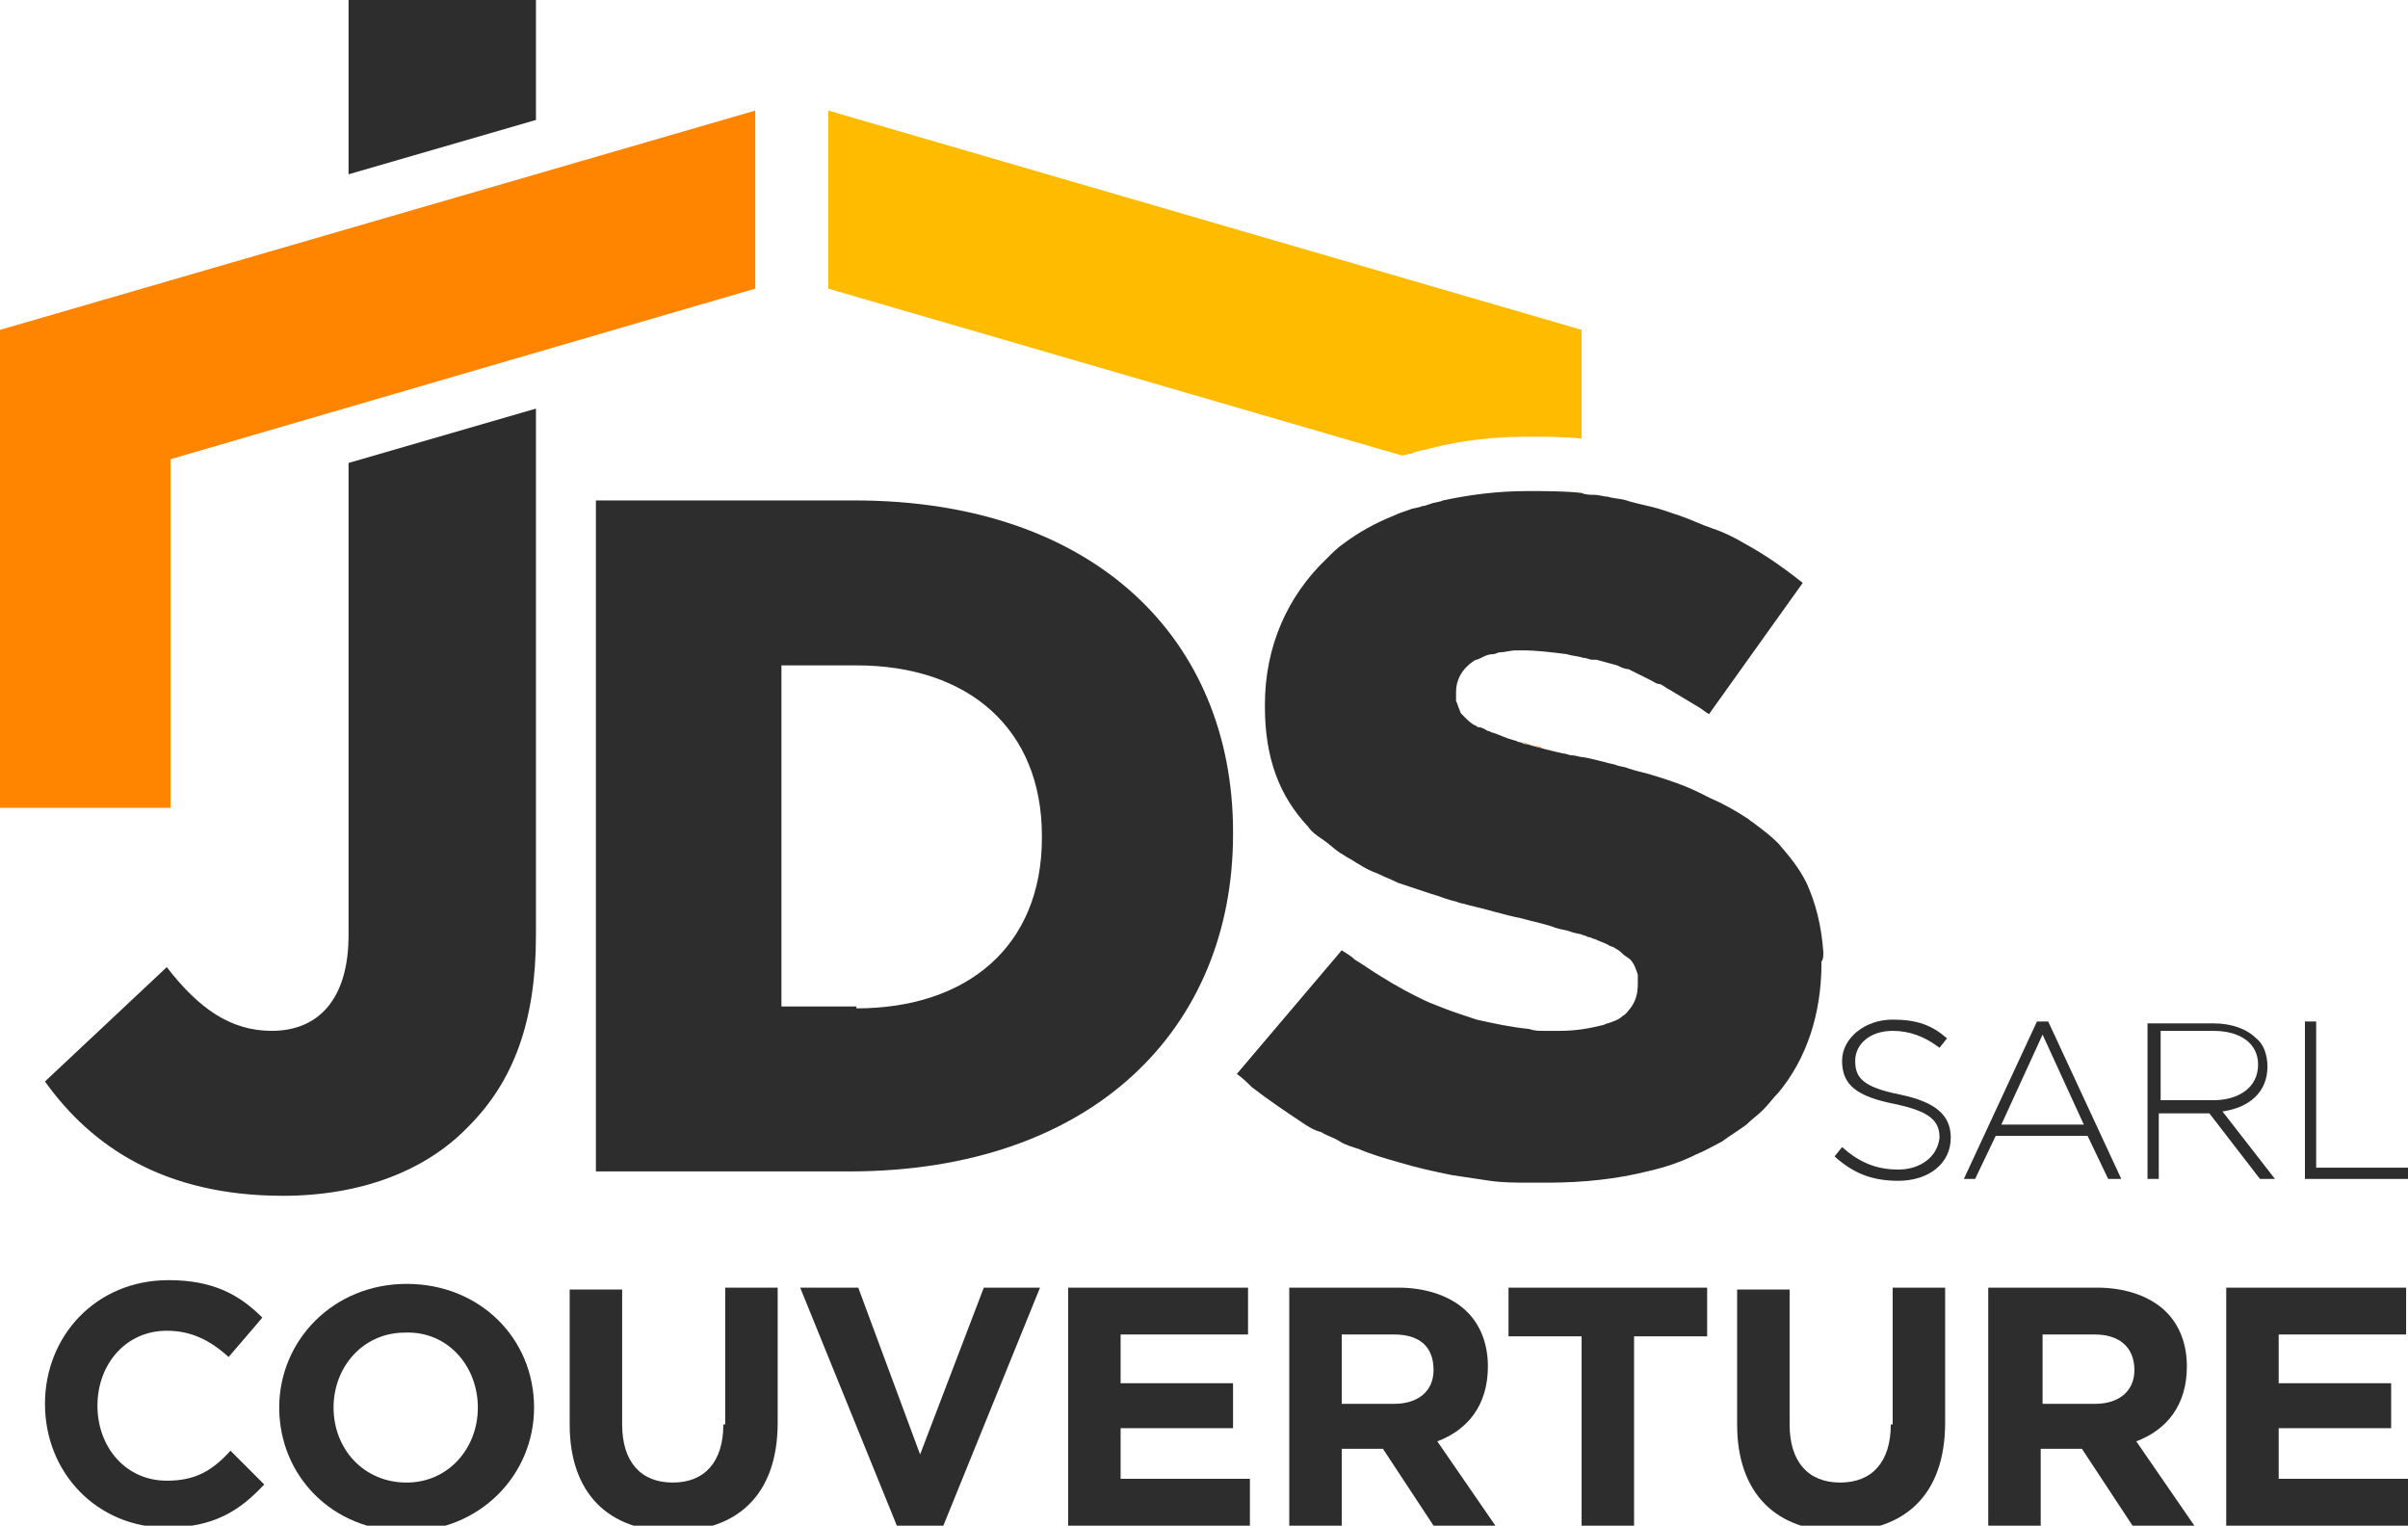
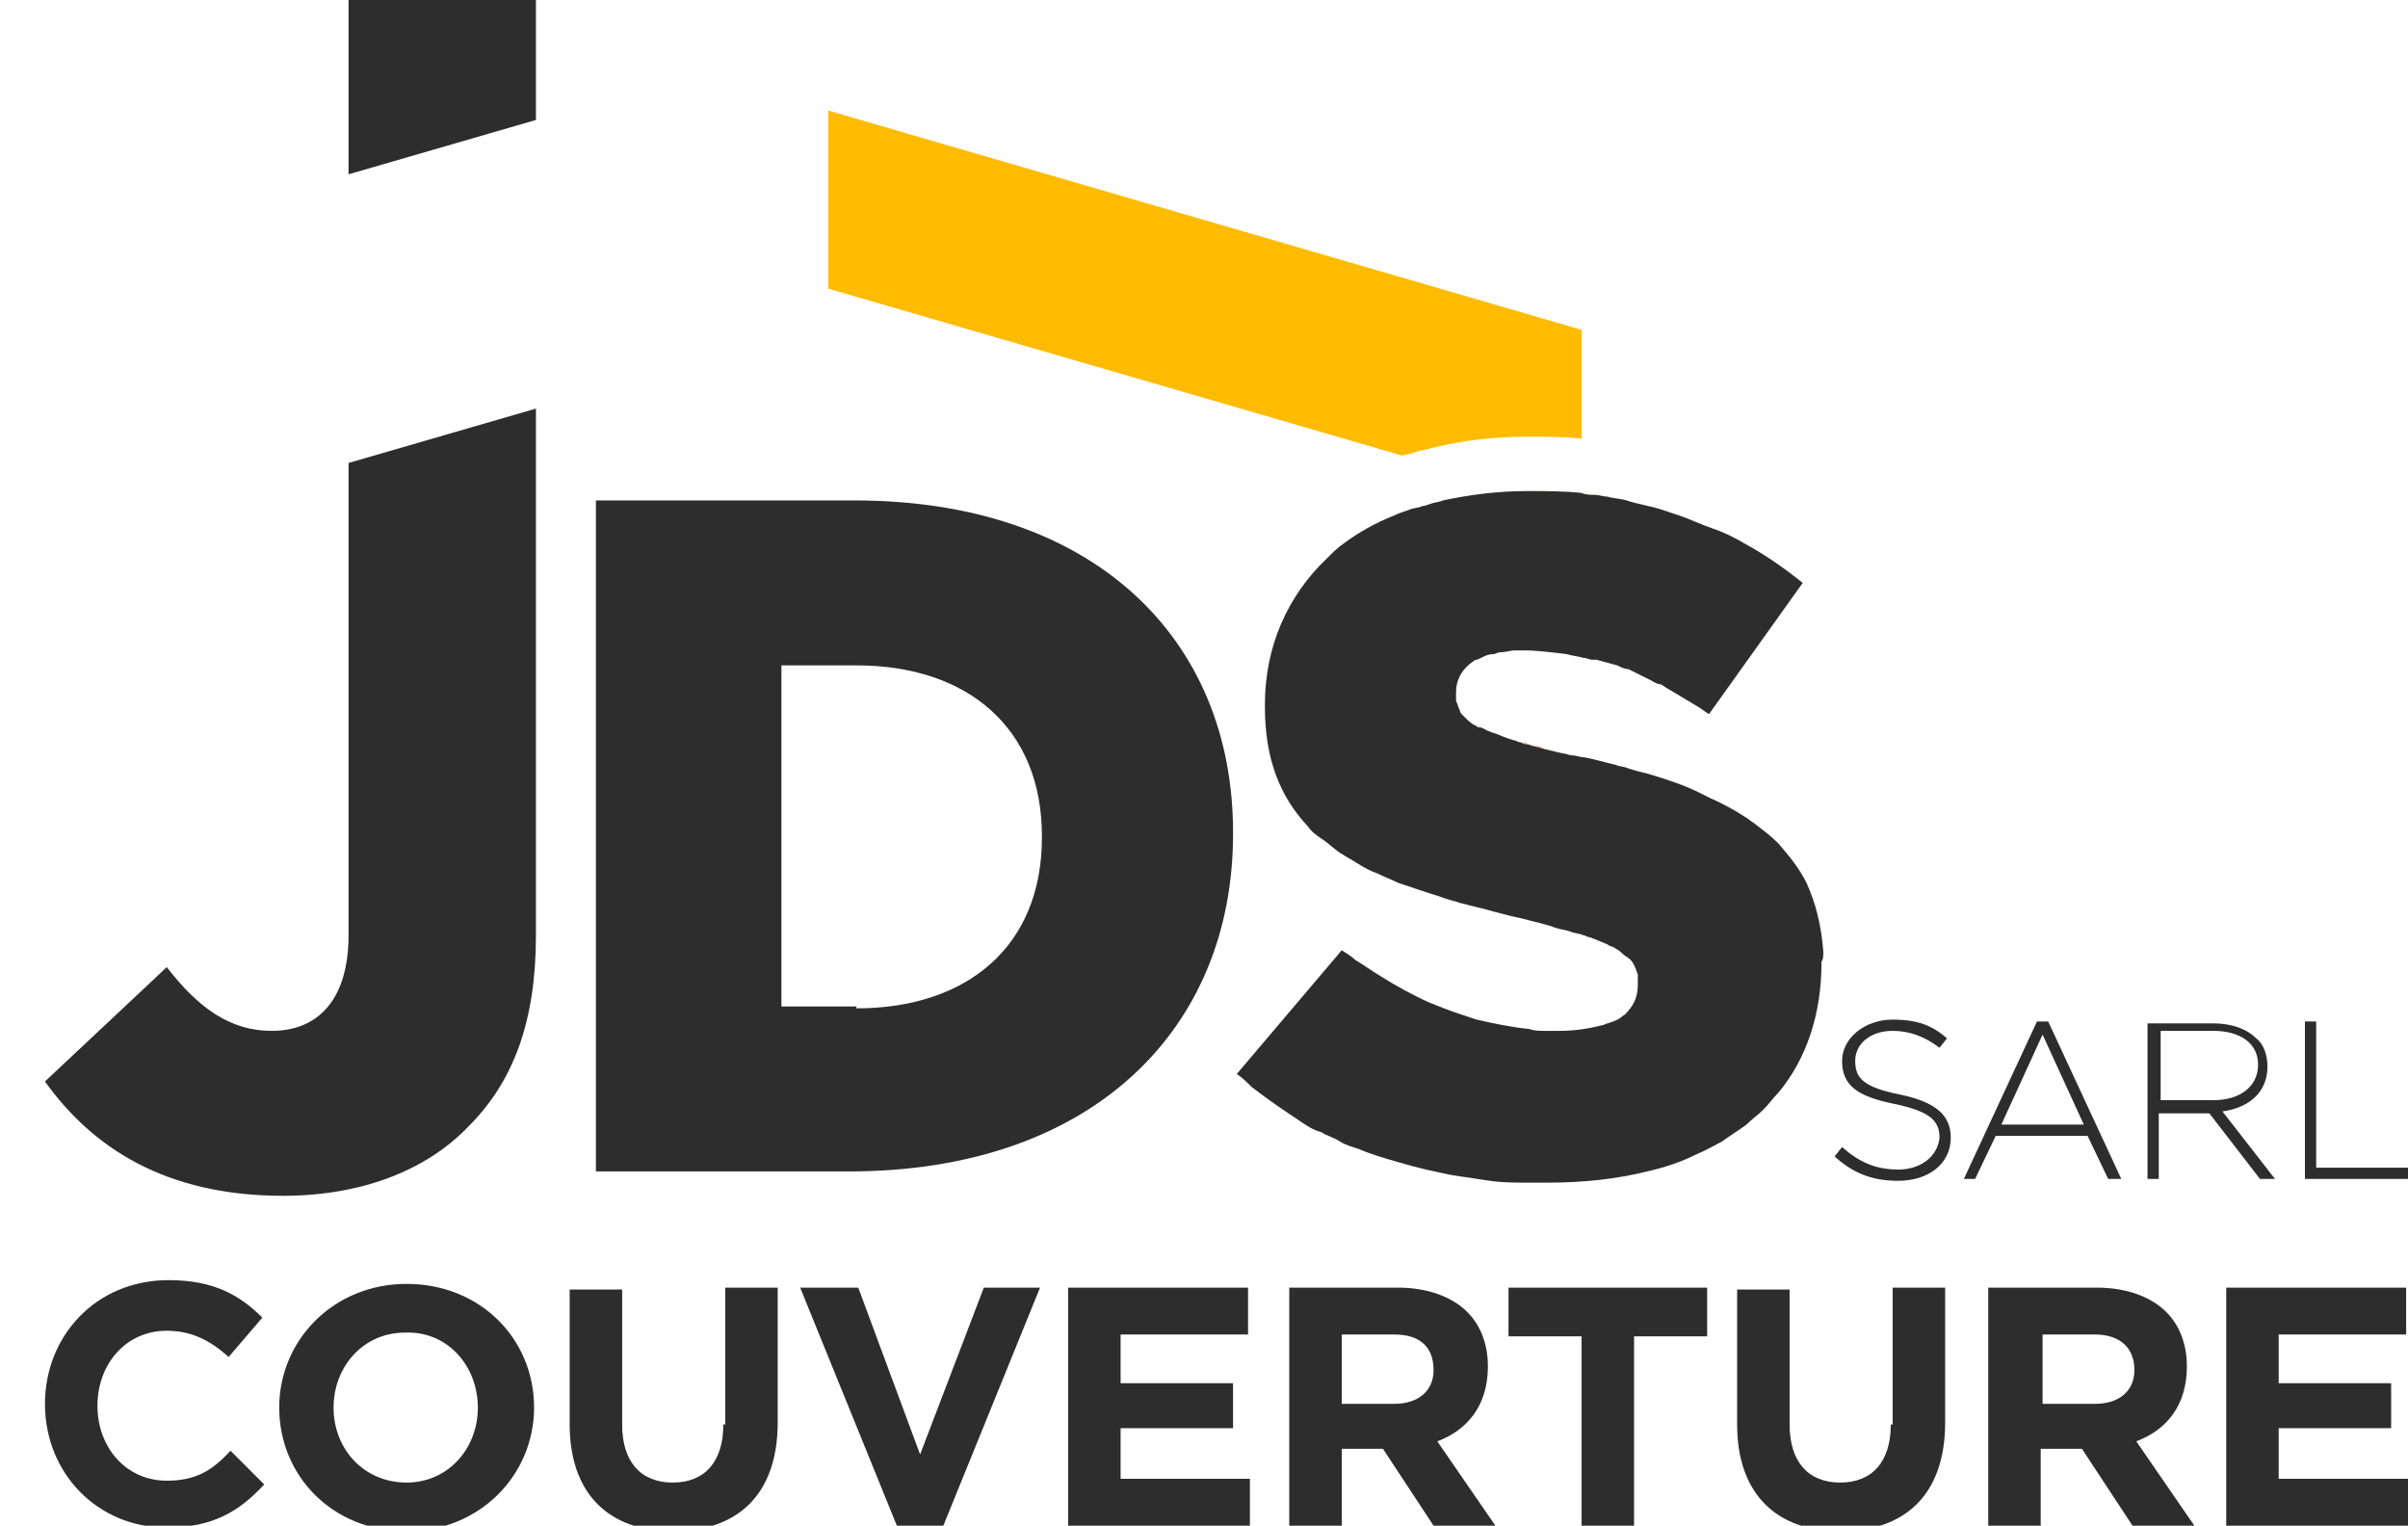
<svg xmlns="http://www.w3.org/2000/svg" version="1.1" id="Layer_1" x="0px" y="0px" viewBox="0 0 128.5 81.4" style="enable-background:new 0 0 128.5 81.4;" xml:space="preserve">
  <style type="text/css">
	.st0{fill:none;}
	.st1{fill:#FF8400;}
	.st2{fill:#FFBB00;}
	.st3{fill:#2D2D2D;}
</style>
  <path class="st0" d="M120.5,56.9L120.5,56.9c0-1.1-0.9-1.8-2.4-1.8h-2.8v3.8h2.8C119.5,58.8,120.5,58.1,120.5,56.9z" />
  <polygon class="st0" points="106.8,60 111.2,60 109,55.1 " />
-   <polygon class="st1" points="0,17.6 0,17.6 0,17.6 0,30.9 0,37.2 0,43.1 9.1,43.1 9.1,37.2 9.1,30.9 9.1,24.5 40.3,15.4 40.3,5.9   " />
  <polygon class="st0" points="0,17.6 0,17.6 0,17.6 0,30.9 0,37.2 0,43.1 9.1,43.1 9.1,37.2 9.1,30.9 9.1,24.5 18.6,21.8 18.6,12.2   " />
  <polygon class="st0" points="40.3,15.4 40.3,5.9 28.6,9.3 28.6,18.8 " />
  <g>
    <path class="st2" d="M81.6,26.1c1.3,0,2.5,0.1,3.6,0.2l0,0C84,26.2,82.8,26.1,81.6,26.1L81.6,26.1z" />
  </g>
  <g>
    <path class="st2" d="M79.8,34.6c-0.3,0.1-0.6,0.2-0.9,0.3C79.1,34.8,79.4,34.6,79.8,34.6z" />
  </g>
  <g>
    <path class="st2" d="M80.9,34.4c-0.3,0-0.5,0-0.8,0.1C80.3,34.4,80.6,34.4,80.9,34.4z" />
  </g>
  <g>
    <path class="st2" d="M77.7,36.7c0-0.6,0.3-1.2,0.9-1.6C78,35.5,77.7,36,77.7,36.7l0,0.1c0,0.1,0,0.3,0,0.4h0c0-0.1,0-0.3,0-0.4   V36.7z" />
  </g>
  <path class="st0" d="M86.9,53.8c-0.1,0.1-0.2,0.3-0.4,0.4C86.6,54,86.8,53.9,86.9,53.8z" />
  <path class="st0" d="M78.8,54.4c-0.3-0.1-0.6-0.2-0.9-0.3c-0.6-0.2-1.1-0.4-1.6-0.6c0.5,0.2,1.1,0.4,1.6,0.6  C78.2,54.2,78.5,54.3,78.8,54.4z" />
  <path class="st0" d="M85.6,54.6c0.3-0.1,0.6-0.3,0.8-0.4C86.2,54.3,86,54.5,85.6,54.6z" />
  <path class="st0" d="M86.9,26.6c-0.3-0.1-0.7-0.1-1-0.2c-0.2,0-0.5-0.1-0.7-0.1c0.2,0,0.5,0.1,0.7,0.1  C86.3,26.5,86.6,26.5,86.9,26.6z" />
  <path class="st0" d="M85.3,54.7C84.7,54.9,84,55,83.2,55c-0.3,0-0.5,0-0.8,0c0.3,0,0.5,0,0.8,0C84,55,84.7,54.9,85.3,54.7z" />
  <path class="st0" d="M86.9,26.6c0.7,0.1,1.3,0.3,1.9,0.5C88.2,26.9,87.6,26.7,86.9,26.6z" />
  <path class="st0" d="M97.3,51.4c0-0.2,0-0.4,0-0.6C97.3,51,97.3,51.2,97.3,51.4L97.3,51.4z" />
  <path class="st1" d="M78.8,38.6c-0.2-0.1-0.4-0.3-0.5-0.4C78.4,38.3,78.6,38.5,78.8,38.6z" />
  <path class="st1" d="M81.2,39.6c0.1,0,0.2,0.1,0.3,0.1c0.1,0,0.2,0.1,0.4,0.1c-0.1,0-0.2-0.1-0.4-0.1C81.4,39.6,81.3,39.6,81.2,39.6  z" />
  <path class="st1" d="M80.9,39.5c-0.4-0.1-0.8-0.3-1.1-0.4C80.1,39.2,80.5,39.4,80.9,39.5z" />
  <path class="st1" d="M81.9,39.8c0.1,0,0.2,0.1,0.4,0.1c0.4,0.1,0.8,0.2,1.2,0.3c-0.4-0.1-0.9-0.2-1.2-0.3  C82.1,39.8,82,39.8,81.9,39.8z" />
  <path class="st2" d="M75.3,24.2c0.1,0,0.2-0.1,0.3-0.1c0.3-0.1,0.5-0.1,0.8-0.2c1.6-0.4,3.3-0.6,5.1-0.6c1,0,2,0,2.9,0.1v-5.8h0l0,0  L44.2,5.9v9.5l30.6,8.9C75,24.3,75.1,24.2,75.3,24.2L75.3,24.2z" />
  <g>
    <path class="st3" d="M8.9,79c-2.2,0-3.7-1.8-3.7-4v0c0-2.2,1.5-4,3.7-4c1.3,0,2.3,0.5,3.3,1.4l1.8-2.1c-1.2-1.2-2.6-2-5-2   c-3.9,0-6.6,3-6.6,6.6v0c0,3.7,2.8,6.6,6.5,6.6c2.5,0,3.9-0.9,5.2-2.3l-1.8-1.8C11.3,78.5,10.4,79,8.9,79z" />
    <path class="st3" d="M21.7,68.5c-3.9,0-6.8,3-6.8,6.6v0c0,3.6,2.8,6.6,6.8,6.6c3.9,0,6.8-3,6.8-6.6v0   C28.5,71.4,25.6,68.5,21.7,68.5z M25.5,75.1c0,2.2-1.6,4-3.8,4c-2.3,0-3.9-1.8-3.9-4v0c0-2.2,1.6-4,3.8-4   C23.9,71,25.5,72.9,25.5,75.1L25.5,75.1z" />
    <path class="st3" d="M38.6,76c0,2-1,3.1-2.7,3.1c-1.7,0-2.7-1.1-2.7-3.1v-7.2h-2.8V76c0,3.7,2.1,5.7,5.5,5.7c3.4,0,5.6-1.9,5.6-5.8   v-7.2h-2.8V76z" />
    <polygon class="st3" points="49.1,77.6 45.8,68.7 42.7,68.7 47.9,81.5 50.3,81.5 55.5,68.7 52.5,68.7  " />
    <polygon class="st3" points="59.8,76.2 65.8,76.2 65.8,73.8 59.8,73.8 59.8,71.2 66.6,71.2 66.6,68.7 57,68.7 57,81.4 66.7,81.4    66.7,78.9 59.8,78.9  " />
-     <path class="st3" d="M79.4,72.9L79.4,72.9c0-1.2-0.4-2.2-1.1-2.9c-0.8-0.8-2.1-1.3-3.7-1.3h-5.8v12.7h2.8v-4.1h2.2l2.7,4.1h3.3   l-3.1-4.5C78.3,76.3,79.4,75,79.4,72.9z M76.5,73.1c0,1.1-0.8,1.8-2.1,1.8h-2.8v-3.7h2.8C75.7,71.2,76.5,71.8,76.5,73.1L76.5,73.1z   " />
+     <path class="st3" d="M79.4,72.9L79.4,72.9c0-1.2-0.4-2.2-1.1-2.9c-0.8-0.8-2.1-1.3-3.7-1.3h-5.8v12.7h2.8v-4.1h2.2l2.7,4.1h3.3   l-3.1-4.5C78.3,76.3,79.4,75,79.4,72.9z M76.5,73.1c0,1.1-0.8,1.8-2.1,1.8h-2.8v-3.7h2.8C75.7,71.2,76.5,71.8,76.5,73.1z   " />
    <polygon class="st3" points="80.5,71.3 84.4,71.3 84.4,81.4 87.2,81.4 87.2,71.3 91.1,71.3 91.1,68.7 80.5,68.7  " />
    <path class="st3" d="M100.9,76c0,2-1,3.1-2.7,3.1c-1.7,0-2.7-1.1-2.7-3.1v-7.2h-2.8V76c0,3.7,2.1,5.7,5.5,5.7   c3.4,0,5.6-1.9,5.6-5.8v-7.2h-2.8V76z" />
    <path class="st3" d="M116.7,72.9L116.7,72.9c0-1.2-0.4-2.2-1.1-2.9c-0.8-0.8-2.1-1.3-3.7-1.3h-5.8v12.7h2.8v-4.1h2.2l2.7,4.1h3.3   l-3.1-4.5C115.6,76.3,116.7,75,116.7,72.9z M113.9,73.1c0,1.1-0.8,1.8-2.1,1.8h-2.8v-3.7h2.8C113,71.2,113.9,71.8,113.9,73.1   L113.9,73.1z" />
    <polygon class="st3" points="121.6,76.2 127.6,76.2 127.6,73.8 121.6,73.8 121.6,71.2 128.4,71.2 128.4,68.7 118.8,68.7    118.8,81.4 128.5,81.4 128.5,78.9 121.6,78.9  " />
    <path class="st3" d="M101.3,62.4c-1.2,0-2.1-0.4-3-1.2l-0.4,0.5c1,0.9,2,1.3,3.4,1.3c1.6,0,2.8-0.9,2.8-2.3v0   c0-1.2-0.8-1.9-2.7-2.3c-2-0.4-2.4-0.9-2.4-1.8v0c0-0.9,0.8-1.6,2-1.6c0.9,0,1.7,0.3,2.5,0.9l0.4-0.5c-0.8-0.7-1.6-1-2.9-1   c-1.5,0-2.7,1-2.7,2.2v0c0,1.3,0.8,1.9,2.8,2.3c1.9,0.4,2.4,0.9,2.4,1.8v0C103.4,61.7,102.5,62.4,101.3,62.4z" />
    <path class="st3" d="M112.5,62.9h0.7l-3.9-8.4h-0.6l-3.9,8.4h0.6l1.1-2.3h4.9L112.5,62.9z M106.8,60l2.2-4.8l2.2,4.8H106.8z" />
    <path class="st3" d="M121.4,62.9l-2.8-3.6c1.4-0.2,2.4-1,2.4-2.4v0c0-0.6-0.2-1.2-0.6-1.5c-0.5-0.5-1.3-0.8-2.3-0.8h-3.5v8.3h0.6   v-3.5h2.7l2.7,3.5H121.4z M115.3,58.8v-3.8h2.8c1.5,0,2.4,0.7,2.4,1.8v0c0,1.2-1,1.9-2.4,1.9H115.3z" />
    <polygon class="st3" points="123.6,62.3 123.6,54.5 123,54.5 123,62.9 128.5,62.9 128.5,62.3  " />
    <g>
      <path class="st3" d="M31.8,26.7h13.8c12.8,0,20.2,7.4,20.2,17.7v0.1c0,10.4-7.5,18-20.5,18H31.8V26.7z M45.7,53.8    c5.9,0,9.9-3.3,9.9-9.1v-0.1c0-5.7-3.9-9.1-9.9-9.1h-4v18.2H45.7z" />
    </g>
    <path class="st3" d="M18.6,26.9v3.4v19.6c0,3.4-1.6,5.1-4.1,5.1c-2.2,0-3.9-1.2-5.6-3.4l-6.5,6.1c2.5,3.5,6.4,6.1,12.7,6.1   c4.1,0,7.6-1.3,9.9-3.7c2.4-2.4,3.6-5.6,3.6-10.2V30.3v-3.4v-5.1l-10,2.9V26.9z" />
    <polygon class="st3" points="28.6,0 18.6,0 18.6,9.3 28.6,6.4  " />
    <path class="st3" d="M97.3,50.8c-0.1-1.4-0.4-2.6-0.9-3.7c-0.4-0.8-0.9-1.4-1.5-2.1c-0.4-0.4-0.8-0.7-1.2-1   c-0.1-0.1-0.3-0.2-0.4-0.3c-0.6-0.4-1.3-0.8-2-1.1c-0.2-0.1-0.4-0.2-0.6-0.3c-0.8-0.4-1.7-0.7-2.7-1c-0.4-0.1-0.8-0.2-1.1-0.3   c-0.2-0.1-0.5-0.1-0.7-0.2c-0.5-0.1-1.1-0.3-1.7-0.4c-0.2,0-0.4-0.1-0.6-0.1c-0.2,0-0.3-0.1-0.5-0.1c-0.4-0.1-0.9-0.2-1.2-0.3   c-0.1,0-0.3-0.1-0.4-0.1c-0.1,0-0.2-0.1-0.4-0.1c-0.1,0-0.2-0.1-0.3-0.1c-0.1,0-0.2-0.1-0.3-0.1c-0.4-0.1-0.8-0.3-1.1-0.4   c-0.1,0-0.2-0.1-0.3-0.1c-0.2-0.1-0.3-0.2-0.5-0.2c-0.1,0-0.1-0.1-0.2-0.1c-0.2-0.1-0.4-0.3-0.5-0.4c-0.1-0.1-0.1-0.1-0.2-0.2   s-0.1-0.2-0.1-0.2c-0.1-0.2-0.1-0.3-0.2-0.5c0-0.1,0-0.3,0-0.4v-0.1c0-0.6,0.3-1.2,0.9-1.6c0.1-0.1,0.2-0.1,0.2-0.1   c0.3-0.1,0.5-0.3,0.9-0.3c0.1,0,0.2-0.1,0.4-0.1c0.2,0,0.5-0.1,0.8-0.1c0.1,0,0.3,0,0.4,0c0.7,0,1.5,0.1,2.3,0.2   c0.3,0.1,0.6,0.1,0.9,0.2c0.2,0,0.3,0.1,0.5,0.1c0.1,0,0.1,0,0.2,0c0.4,0.1,0.7,0.2,1.1,0.3c0.2,0.1,0.4,0.2,0.6,0.2   c0.2,0.1,0.4,0.2,0.6,0.3c0.2,0.1,0.4,0.2,0.6,0.3c0.2,0.1,0.3,0.2,0.5,0.2c0.2,0.1,0.3,0.2,0.5,0.3c0.5,0.3,1,0.6,1.5,0.9   c0.2,0.1,0.4,0.3,0.6,0.4l5-7c-1-0.8-2-1.5-3.1-2.1c-0.5-0.3-1.1-0.6-1.7-0.8c-0.6-0.2-1.2-0.5-1.8-0.7c-0.3-0.1-0.6-0.2-0.9-0.3   c-0.6-0.2-1.3-0.3-1.9-0.5c-0.3-0.1-0.7-0.1-1-0.2c-0.2,0-0.5-0.1-0.7-0.1c-0.2,0-0.5,0-0.7-0.1c-0.9-0.1-1.9-0.1-2.9-0.1   c-1.6,0-3.1,0.2-4.5,0.5c-0.2,0.1-0.5,0.1-0.7,0.2c-0.1,0-0.2,0.1-0.4,0.1c-0.2,0.1-0.5,0.1-0.7,0.2c-0.3,0.1-0.6,0.2-0.8,0.3   c-1,0.4-1.9,0.9-2.7,1.5c-0.3,0.2-0.6,0.5-0.9,0.8c-2.1,2-3.3,4.7-3.3,7.8v0.1c0,2.8,0.8,4.8,2.3,6.4c0.2,0.3,0.5,0.5,0.8,0.7   c0.3,0.2,0.6,0.5,0.9,0.7c0.2,0.1,0.3,0.2,0.5,0.3c0.2,0.1,0.3,0.2,0.5,0.3c0.3,0.2,0.7,0.4,1,0.5c0.4,0.2,0.7,0.3,1.1,0.5   c0.3,0.1,0.6,0.2,0.9,0.3c0.3,0.1,0.6,0.2,0.9,0.3c0.4,0.1,0.8,0.3,1.3,0.4c0.2,0.1,0.4,0.1,0.7,0.2c0.9,0.2,1.8,0.5,2.8,0.7   c0.7,0.2,1.3,0.3,1.8,0.5c0.3,0.1,0.5,0.1,0.8,0.2c0.2,0.1,0.5,0.1,0.7,0.2c0.1,0,0.2,0.1,0.3,0.1c0.1,0,0.2,0.1,0.3,0.1   c0.2,0.1,0.5,0.2,0.7,0.3c0.1,0.1,0.3,0.1,0.4,0.2c0.2,0.1,0.3,0.2,0.4,0.3c0.1,0.1,0.3,0.2,0.4,0.3c0.2,0.2,0.3,0.5,0.4,0.8   c0,0.1,0,0.3,0,0.4v0.1c0,0.5-0.1,0.9-0.4,1.3c-0.1,0.1-0.2,0.3-0.4,0.4c-0.2,0.2-0.5,0.3-0.8,0.4c-0.1,0-0.2,0.1-0.3,0.1   C84.7,54.9,84,55,83.2,55c-0.3,0-0.5,0-0.8,0c-0.3,0-0.5,0-0.8-0.1c-1-0.1-1.9-0.3-2.8-0.5c-0.3-0.1-0.6-0.2-0.9-0.3   c-0.6-0.2-1.1-0.4-1.6-0.6c-0.9-0.4-1.8-0.9-2.6-1.4c-0.5-0.3-0.9-0.6-1.4-0.9c-0.2-0.2-0.4-0.3-0.7-0.5L66,57.3   c0.3,0.2,0.6,0.5,0.8,0.7c0.9,0.7,1.8,1.3,2.7,1.9c0.3,0.2,0.6,0.4,1,0.5c0.3,0.2,0.7,0.3,1,0.5c0.3,0.2,0.7,0.3,1,0.4   c0.7,0.3,1.4,0.5,2.1,0.7c1,0.3,1.9,0.5,2.9,0.7c0.7,0.1,1.3,0.2,2,0.3c0.7,0.1,1.4,0.1,2.1,0.1c0.3,0,0.7,0,1,0   c1.9,0,3.7-0.2,5.3-0.6c0.9-0.2,1.8-0.5,2.6-0.9c0.5-0.2,1-0.5,1.4-0.7c0.4-0.3,0.9-0.6,1.3-0.9c0.3-0.3,0.6-0.5,0.9-0.8   c0.3-0.3,0.5-0.6,0.8-0.9c1.5-1.8,2.3-4.2,2.3-6.9v-0.1C97.3,51.2,97.3,51,97.3,50.8z" />
  </g>
</svg>